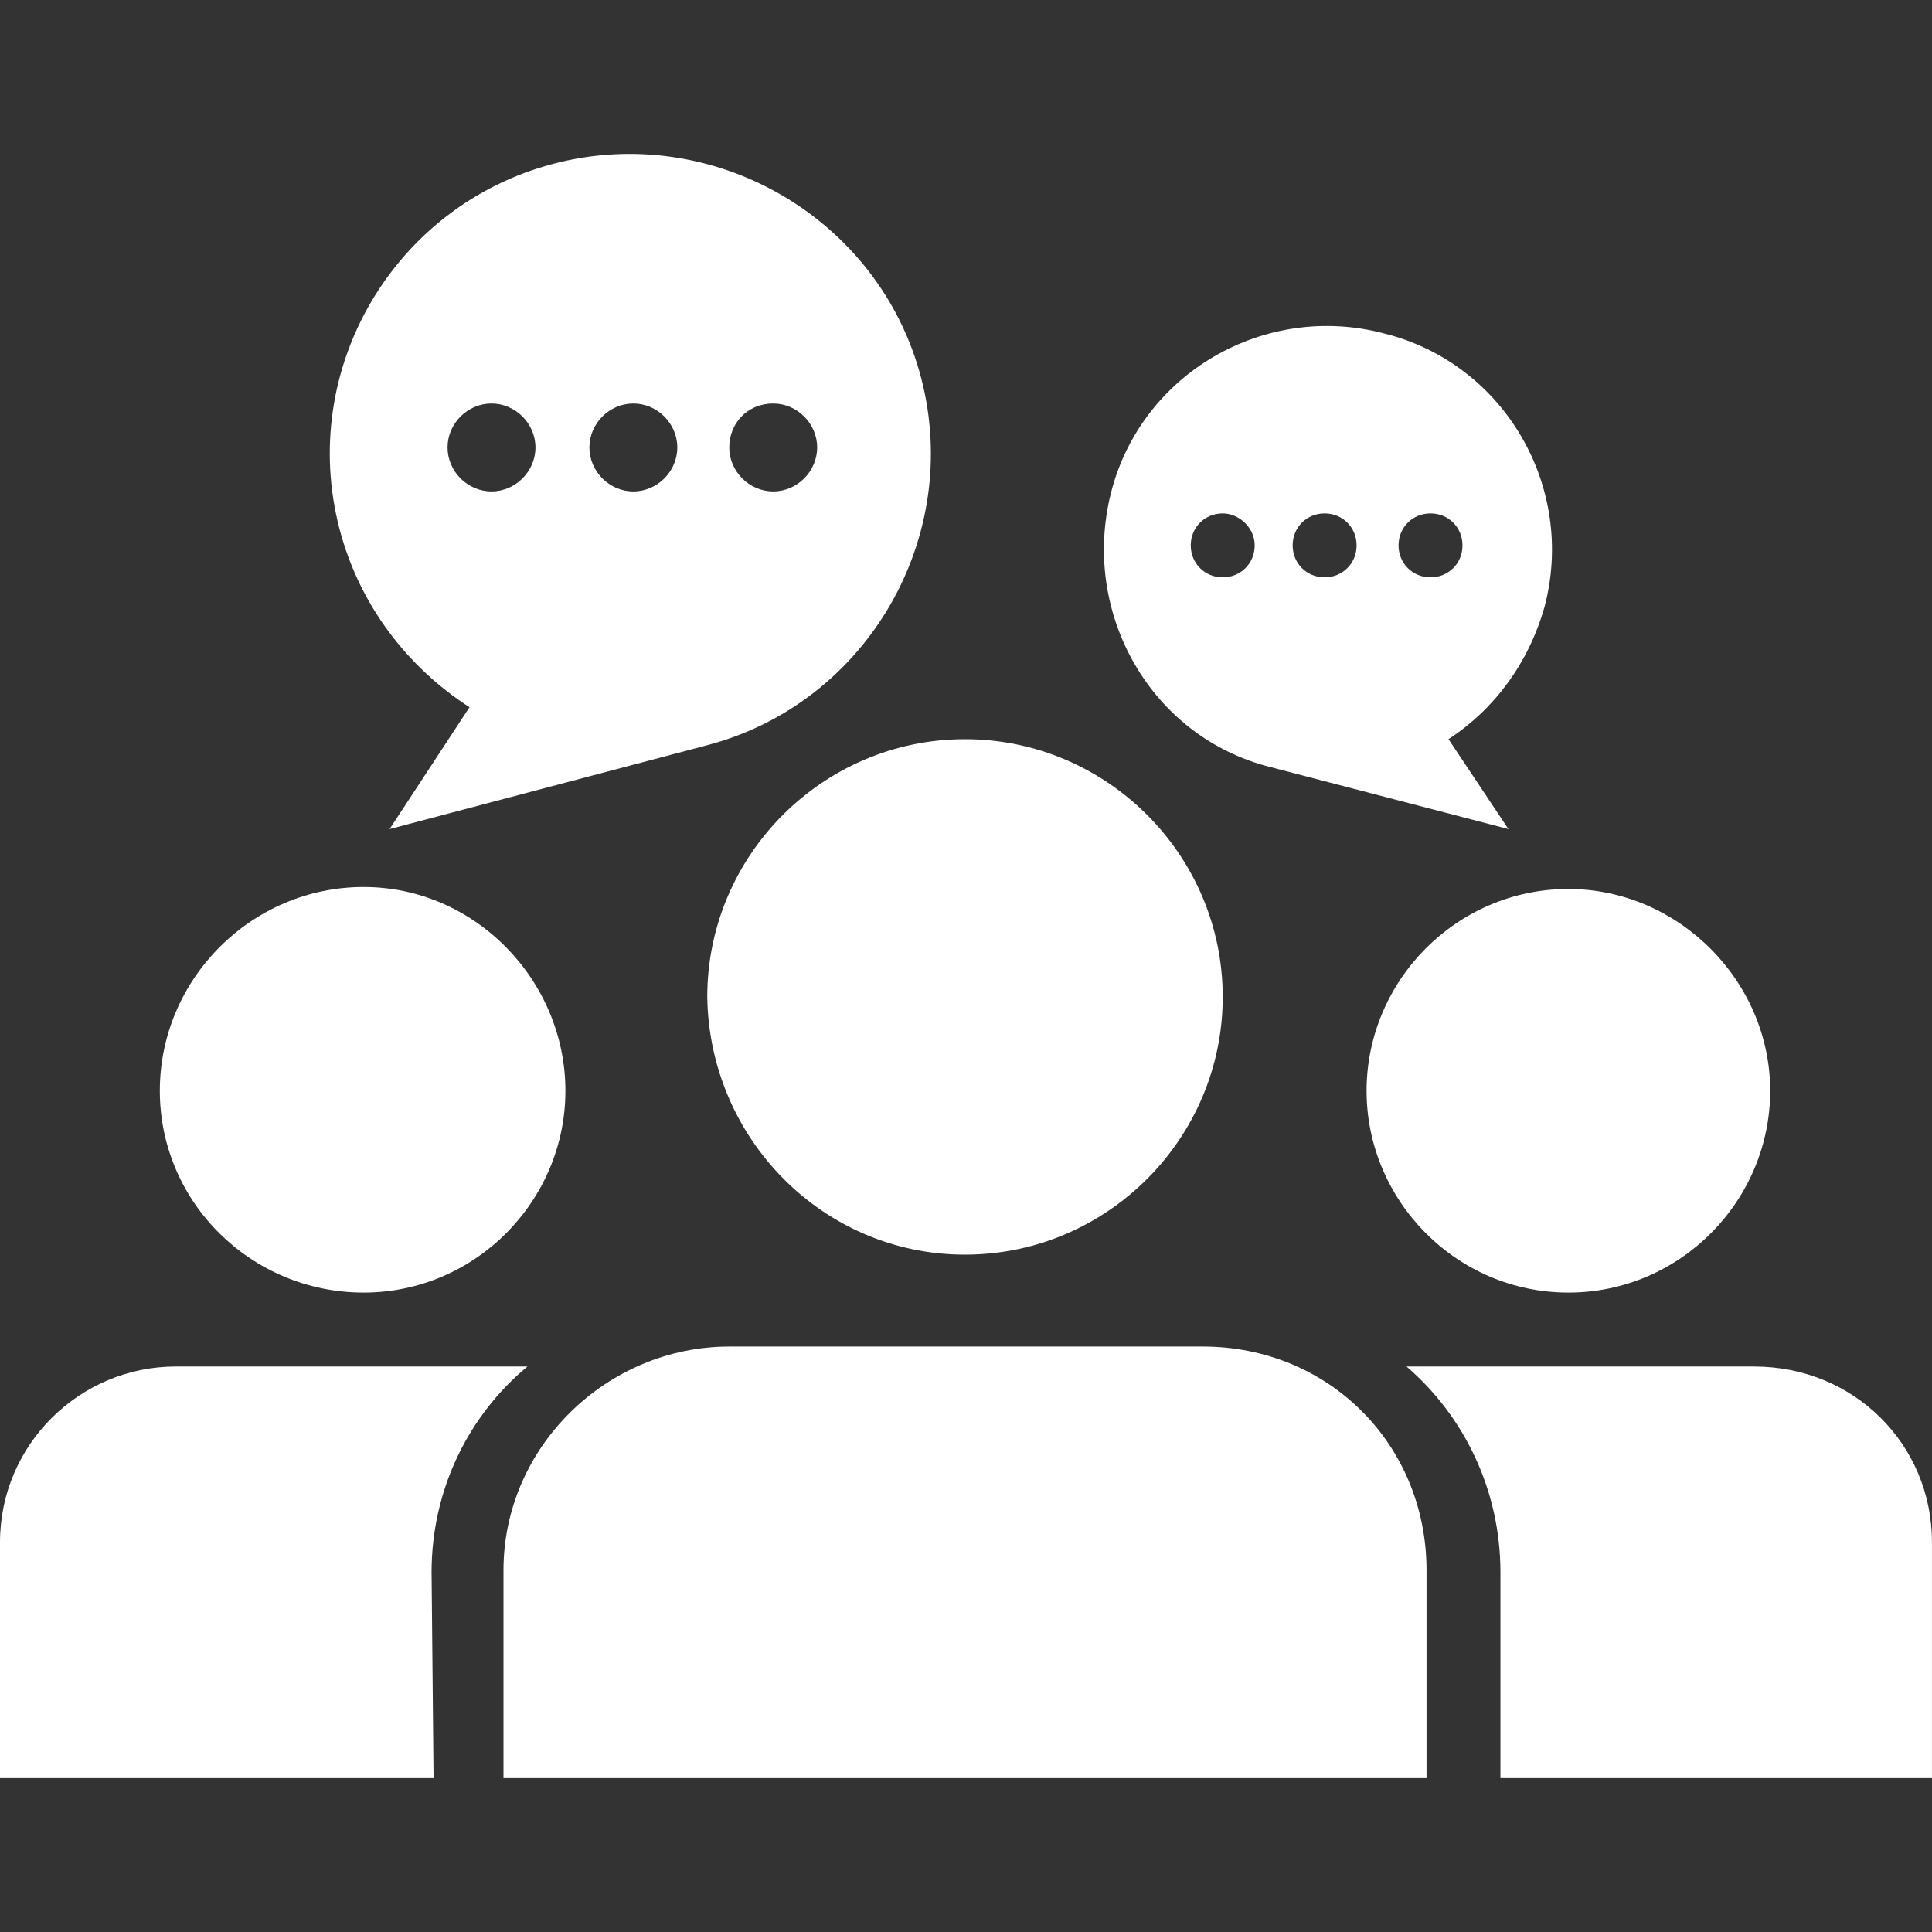
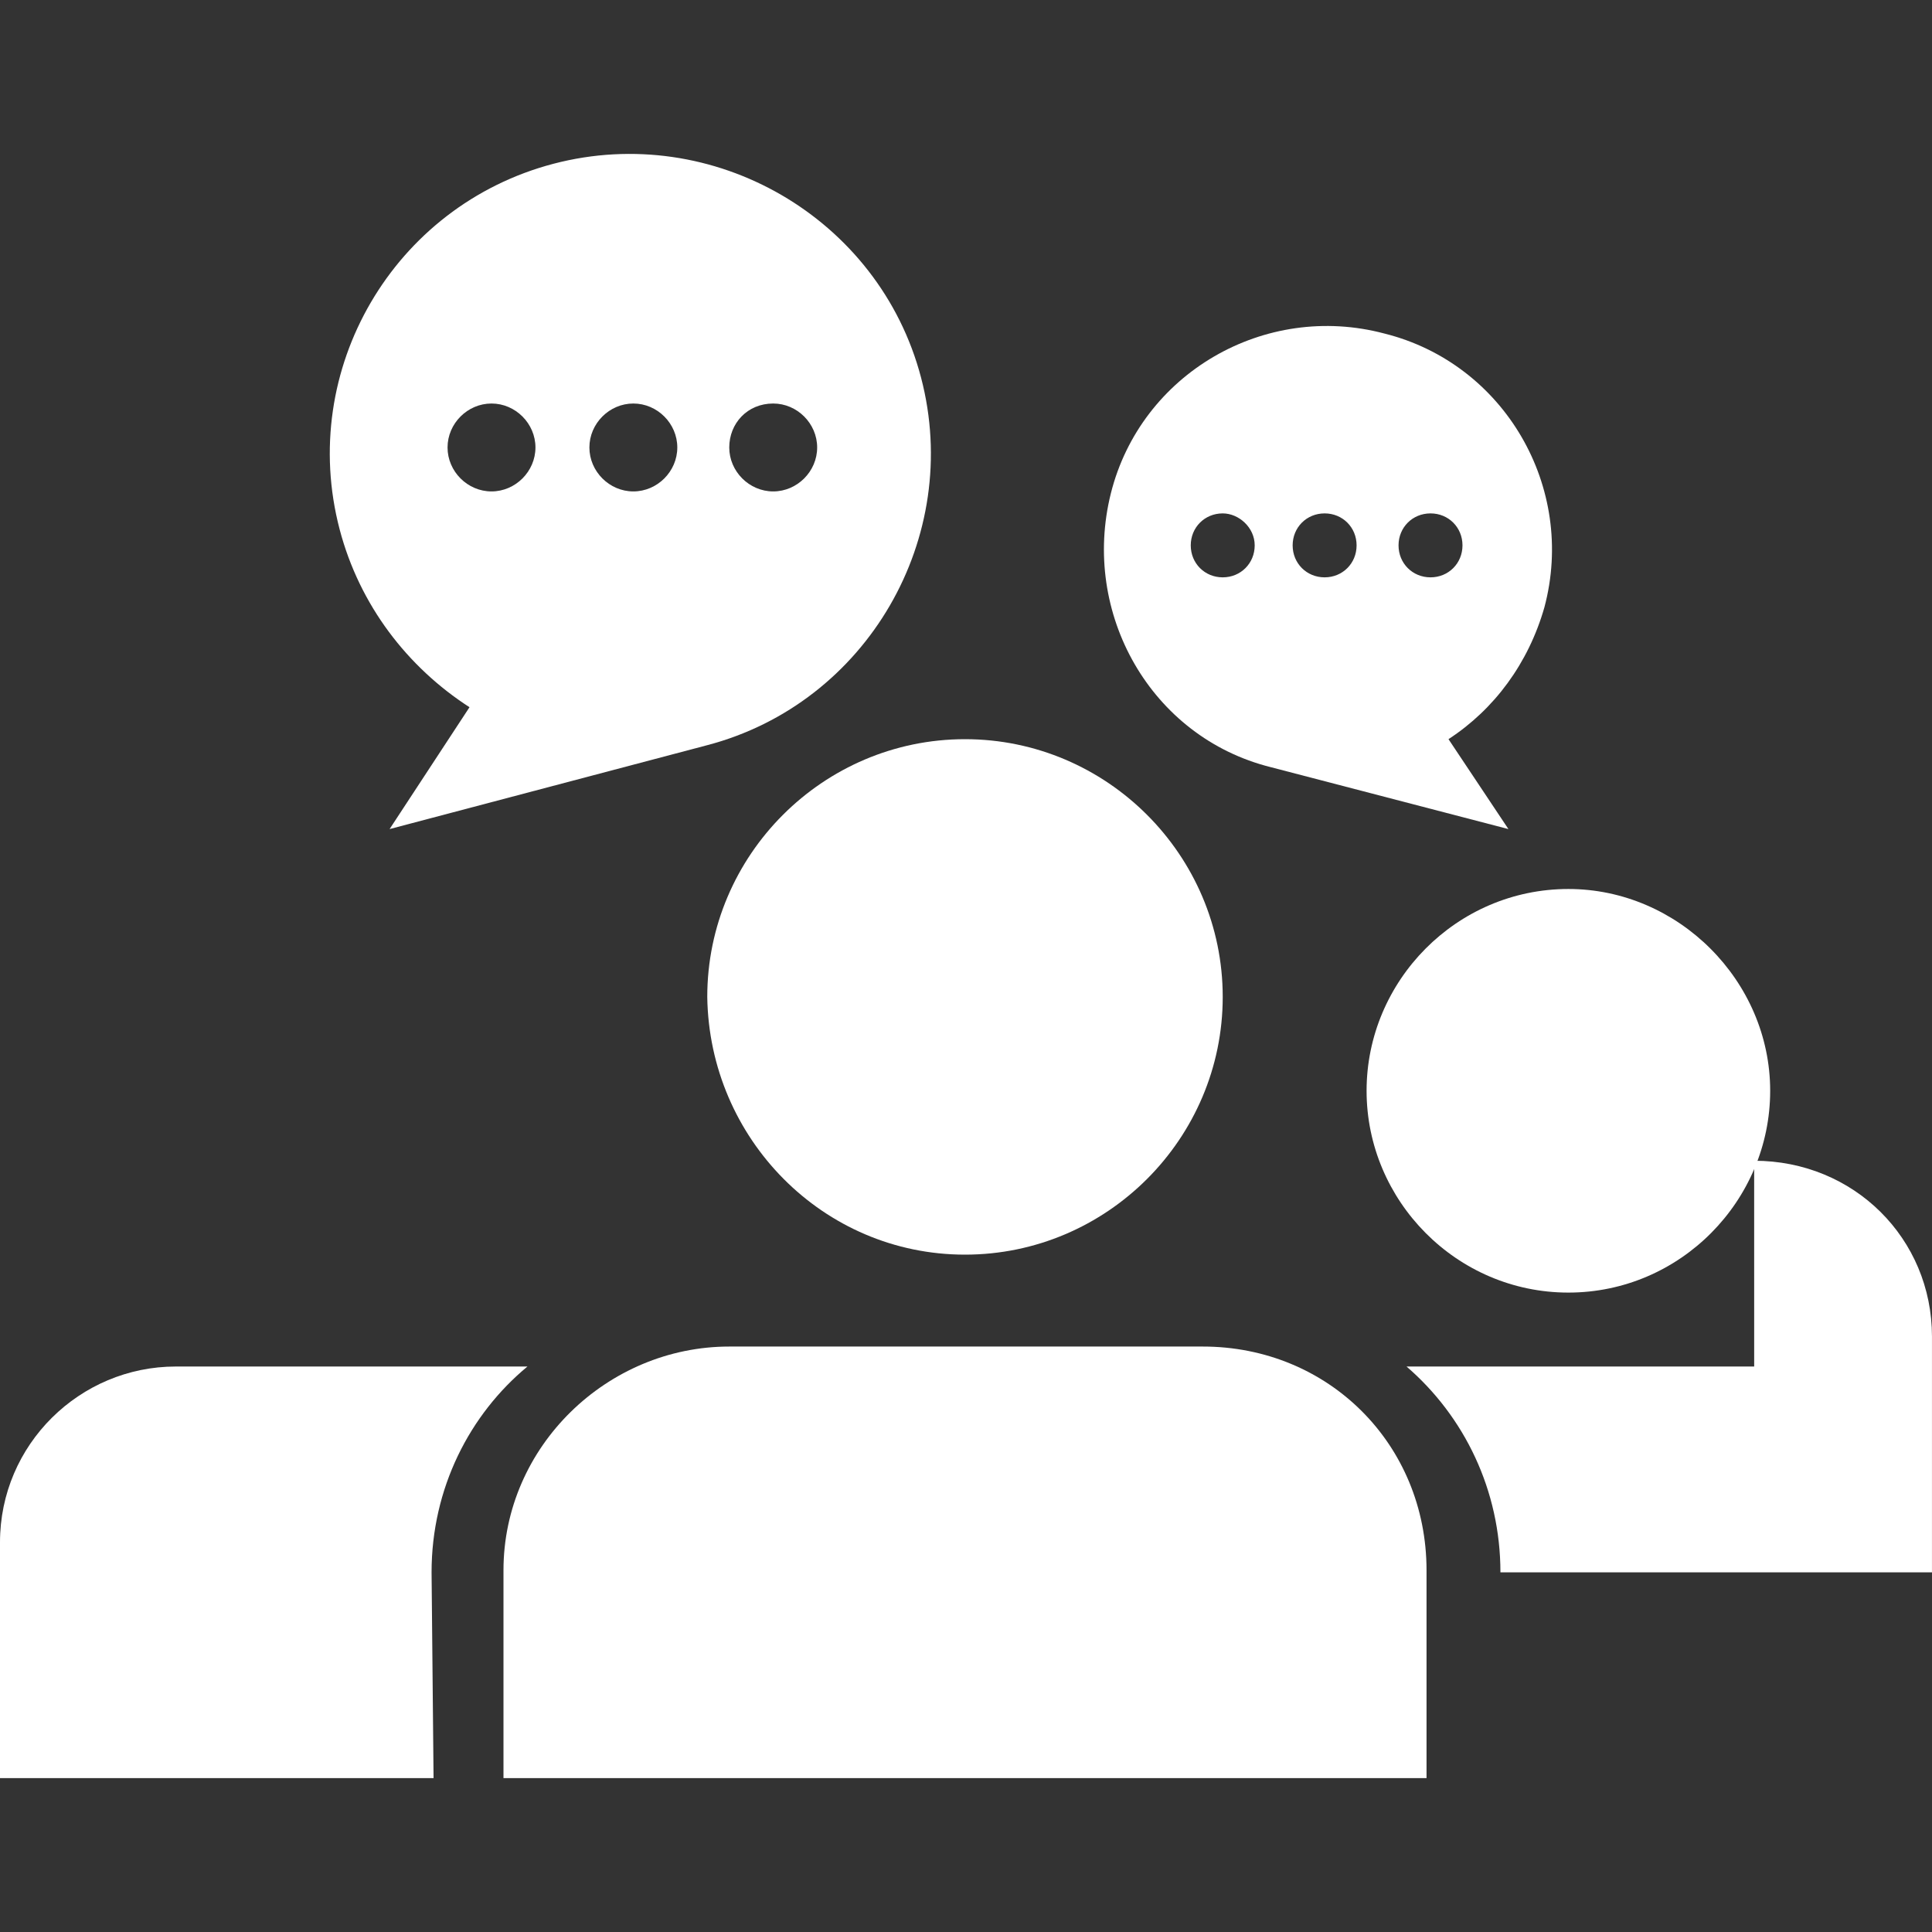
<svg xmlns="http://www.w3.org/2000/svg" id="uuid-ffaf7f45-9b5c-4fac-bb7a-9630dea73813" viewBox="0 0 100 100">
  <rect x="0" y="0" width="100" height="100" fill="#333333" stroke="none" />
  <path d="m26.06,81.279v10.755h47.777v-10.755c0-6.515-5.067-11.582-11.582-11.582h-24.509c-6.308,0-11.686,5.17-11.686,11.582h0Z" style="fill:#fff; stroke-width:0px;" />
  <path d="m49.948,64.94c7.342,0,13.34-5.998,13.34-13.34s-5.998-13.34-13.34-13.34-13.34,5.998-13.34,13.34c.104,7.343,5.998,13.34,13.34,13.34Z" style="fill:#fff; stroke-width:0px;" />
-   <path d="m18.821,66.904c5.791,0,10.445-4.757,10.445-10.445s-4.654-10.548-10.445-10.548c-5.791,0-10.548,4.757-10.548,10.548s4.757,10.445,10.548,10.445Z" style="fill:#fff; stroke-width:0px;" />
  <path d="m81.179,66.904c5.791,0,10.445-4.757,10.445-10.445s-4.757-10.445-10.445-10.445c-5.791,0-10.445,4.757-10.445,10.445s4.654,10.445,10.445,10.445Z" style="fill:#fff; stroke-width:0px;" />
  <path d="m9.1,70.731c-4.964,0-9.1,4.033-9.1,9.1v12.203h22.441l-.103-10.652c0-4.343,1.965-8.17,4.964-10.652H9.1Z" style="fill:#fff; stroke-width:0px;" />
-   <path d="m90.796,70.731h-17.994c2.999,2.585,4.86,6.412,4.86,10.652v10.652h22.337v-12.203c0-5.067-4.033-9.1-9.204-9.1h0Z" style="fill:#fff; stroke-width:0px;" />
+   <path d="m90.796,70.731h-17.994c2.999,2.585,4.86,6.412,4.86,10.652h22.337v-12.203c0-5.067-4.033-9.1-9.204-9.1h0Z" style="fill:#fff; stroke-width:0px;" />
  <path d="m24.302,36.605l-4.137,6.308,16.443-4.343c8.273-2.172,13.237-10.755,11.065-19.028-2.172-8.273-10.755-13.237-19.028-11.065-8.273,2.172-13.237,10.652-11.065,18.925,1.034,3.93,3.516,7.135,6.722,9.204h0Zm15.719-15.719c1.241,0,2.275,1.034,2.275,2.275s-1.034,2.275-2.275,2.275-2.275-1.034-2.275-2.275.931-2.275,2.275-2.275h0Zm-7.239,0c1.241,0,2.275,1.034,2.275,2.275s-1.034,2.275-2.275,2.275-2.275-1.034-2.275-2.275,1.034-2.275,2.275-2.275Zm-7.342,0c1.241,0,2.275,1.034,2.275,2.275s-1.034,2.275-2.275,2.275-2.275-1.034-2.275-2.275,1.034-2.275,2.275-2.275Z" style="fill:#fff; stroke-width:0px;" />
  <path d="m79.938,31.434c1.655-6.205-2.068-12.616-8.273-14.168-6.205-1.655-12.616,2.068-14.168,8.273-1.551,6.205,2.068,12.616,8.273,14.168l12.306,3.206-3.102-4.654c2.378-1.551,4.137-3.93,4.964-6.825h0Zm-14.995-3.206c0,.931-.724,1.655-1.655,1.655s-1.655-.724-1.655-1.655.724-1.655,1.655-1.655c.827,0,1.655.724,1.655,1.655Zm5.274,0c0,.931-.724,1.655-1.655,1.655s-1.655-.724-1.655-1.655.724-1.655,1.655-1.655,1.655.724,1.655,1.655Zm5.481,0c0,.931-.724,1.655-1.655,1.655s-1.655-.724-1.655-1.655.724-1.655,1.655-1.655,1.655.724,1.655,1.655Z" style="fill:#fff; stroke-width:0px;" />
</svg>